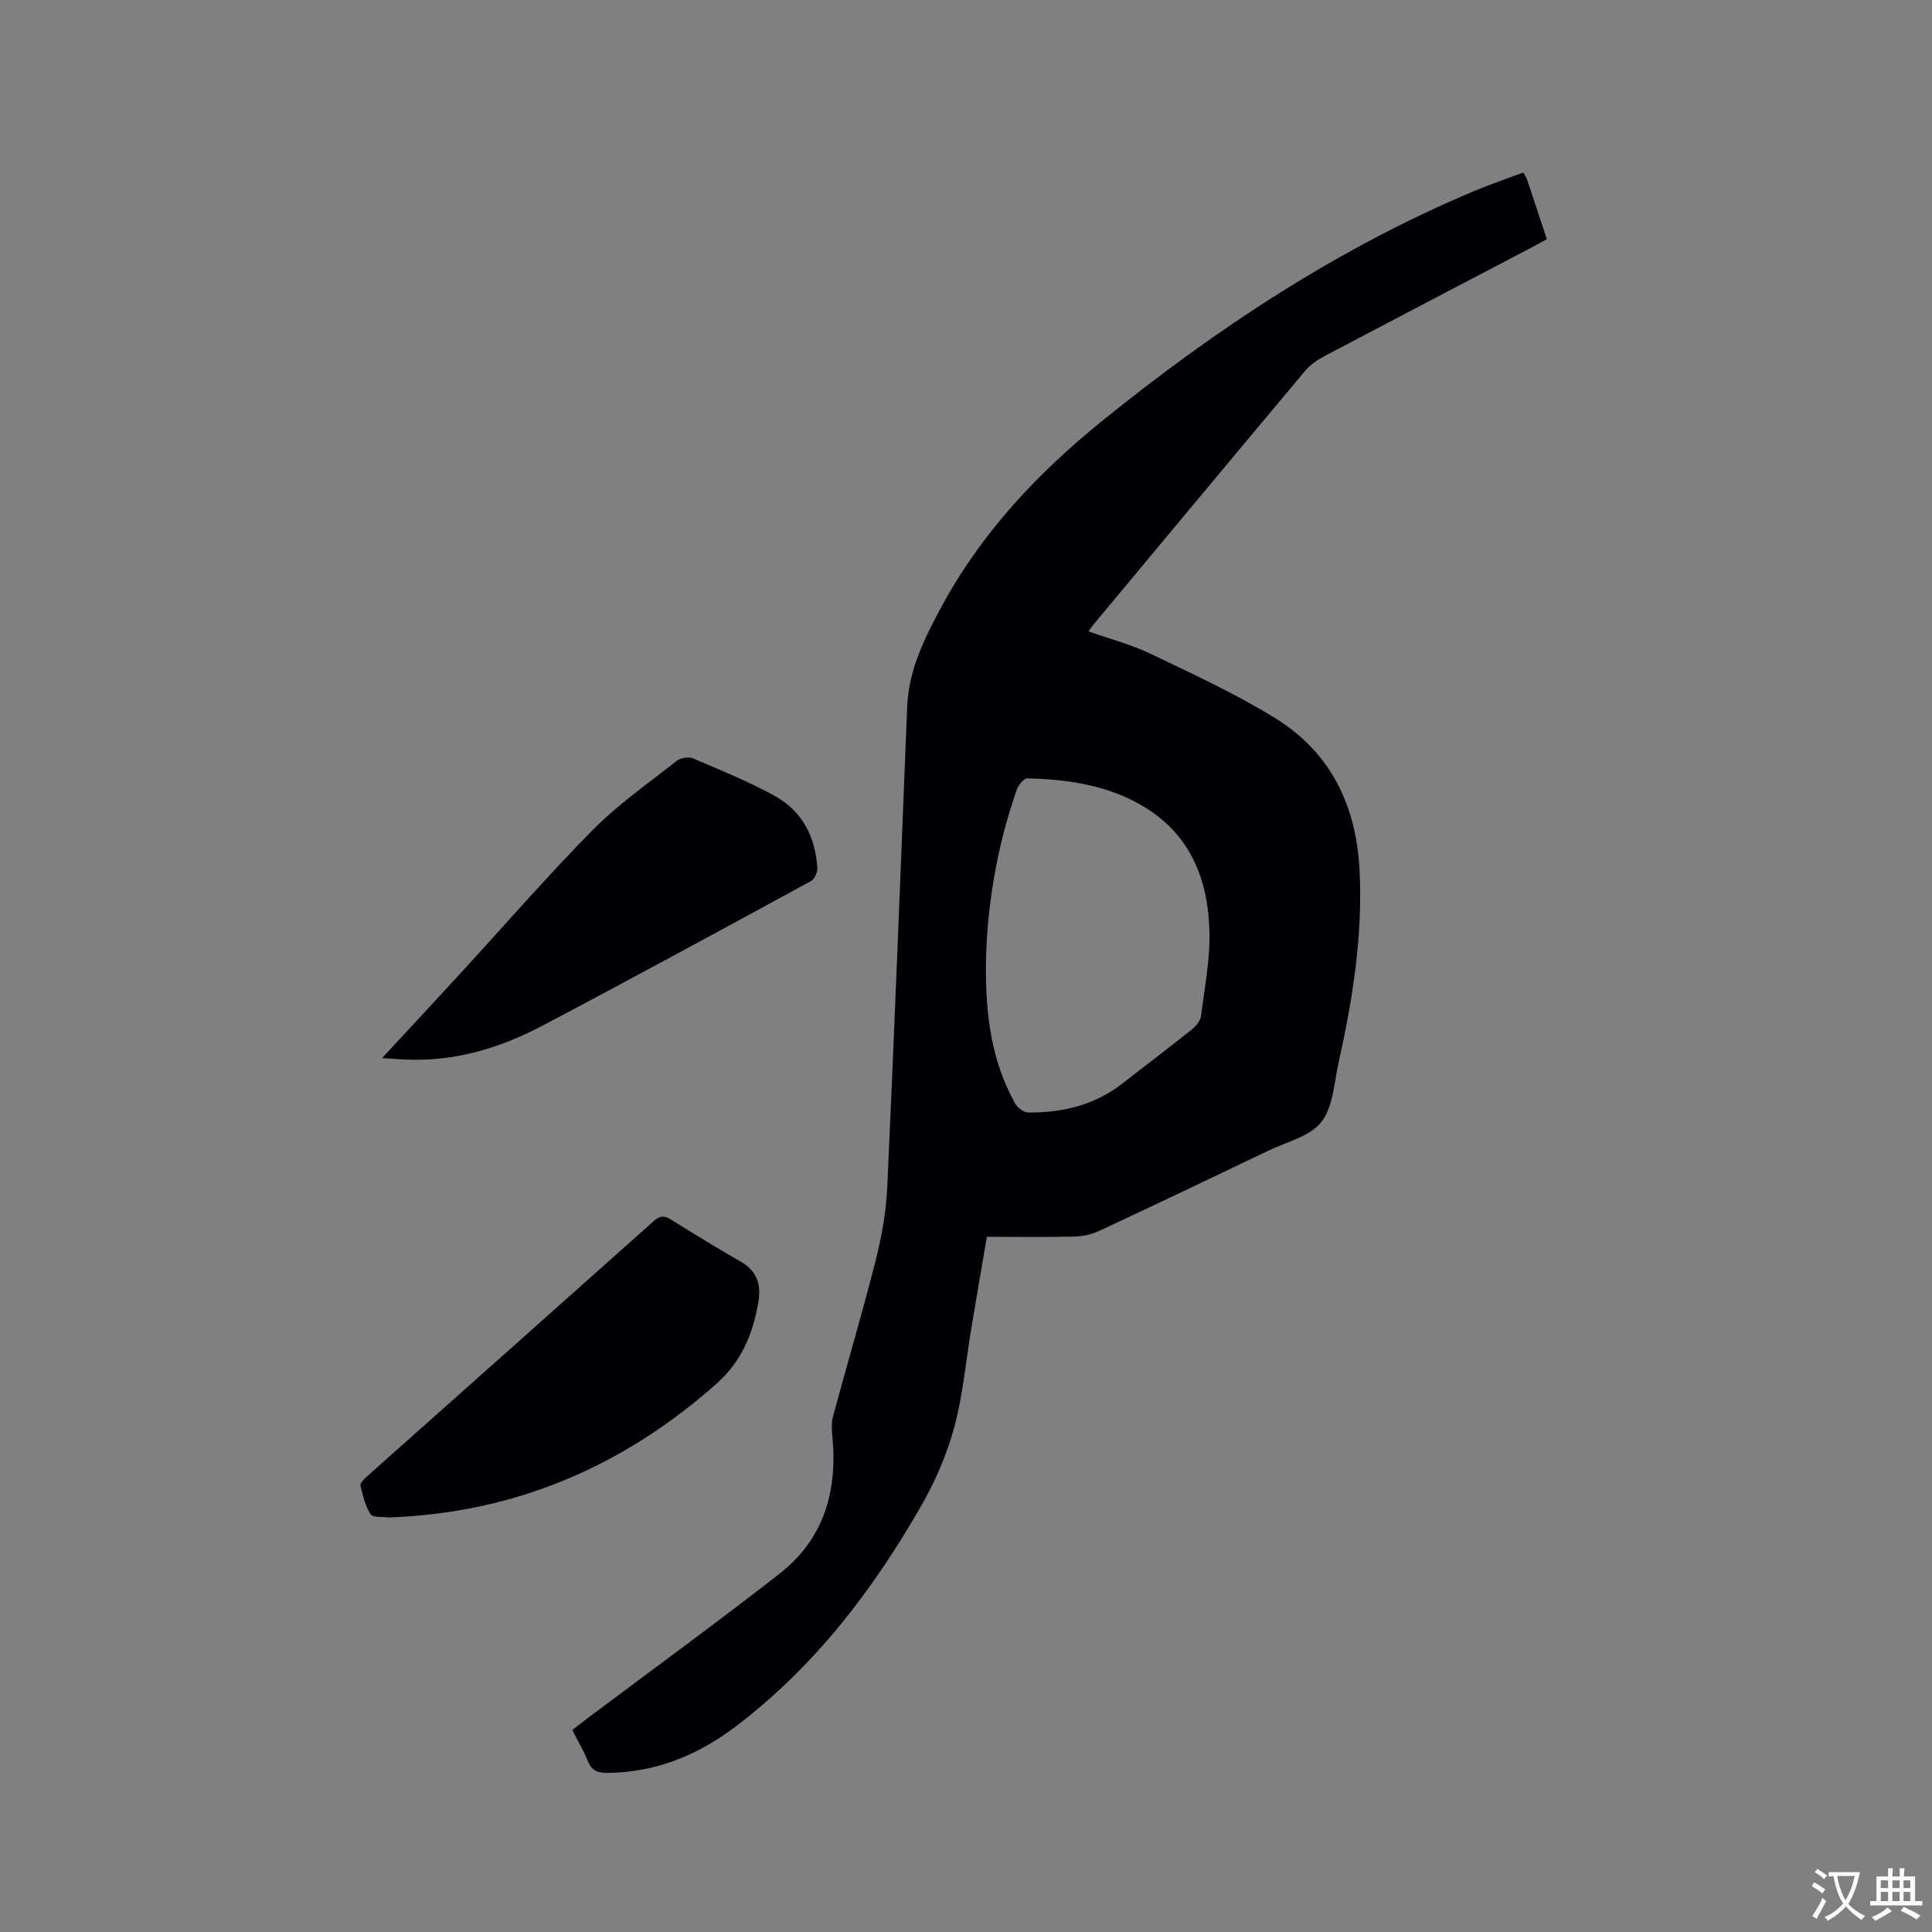
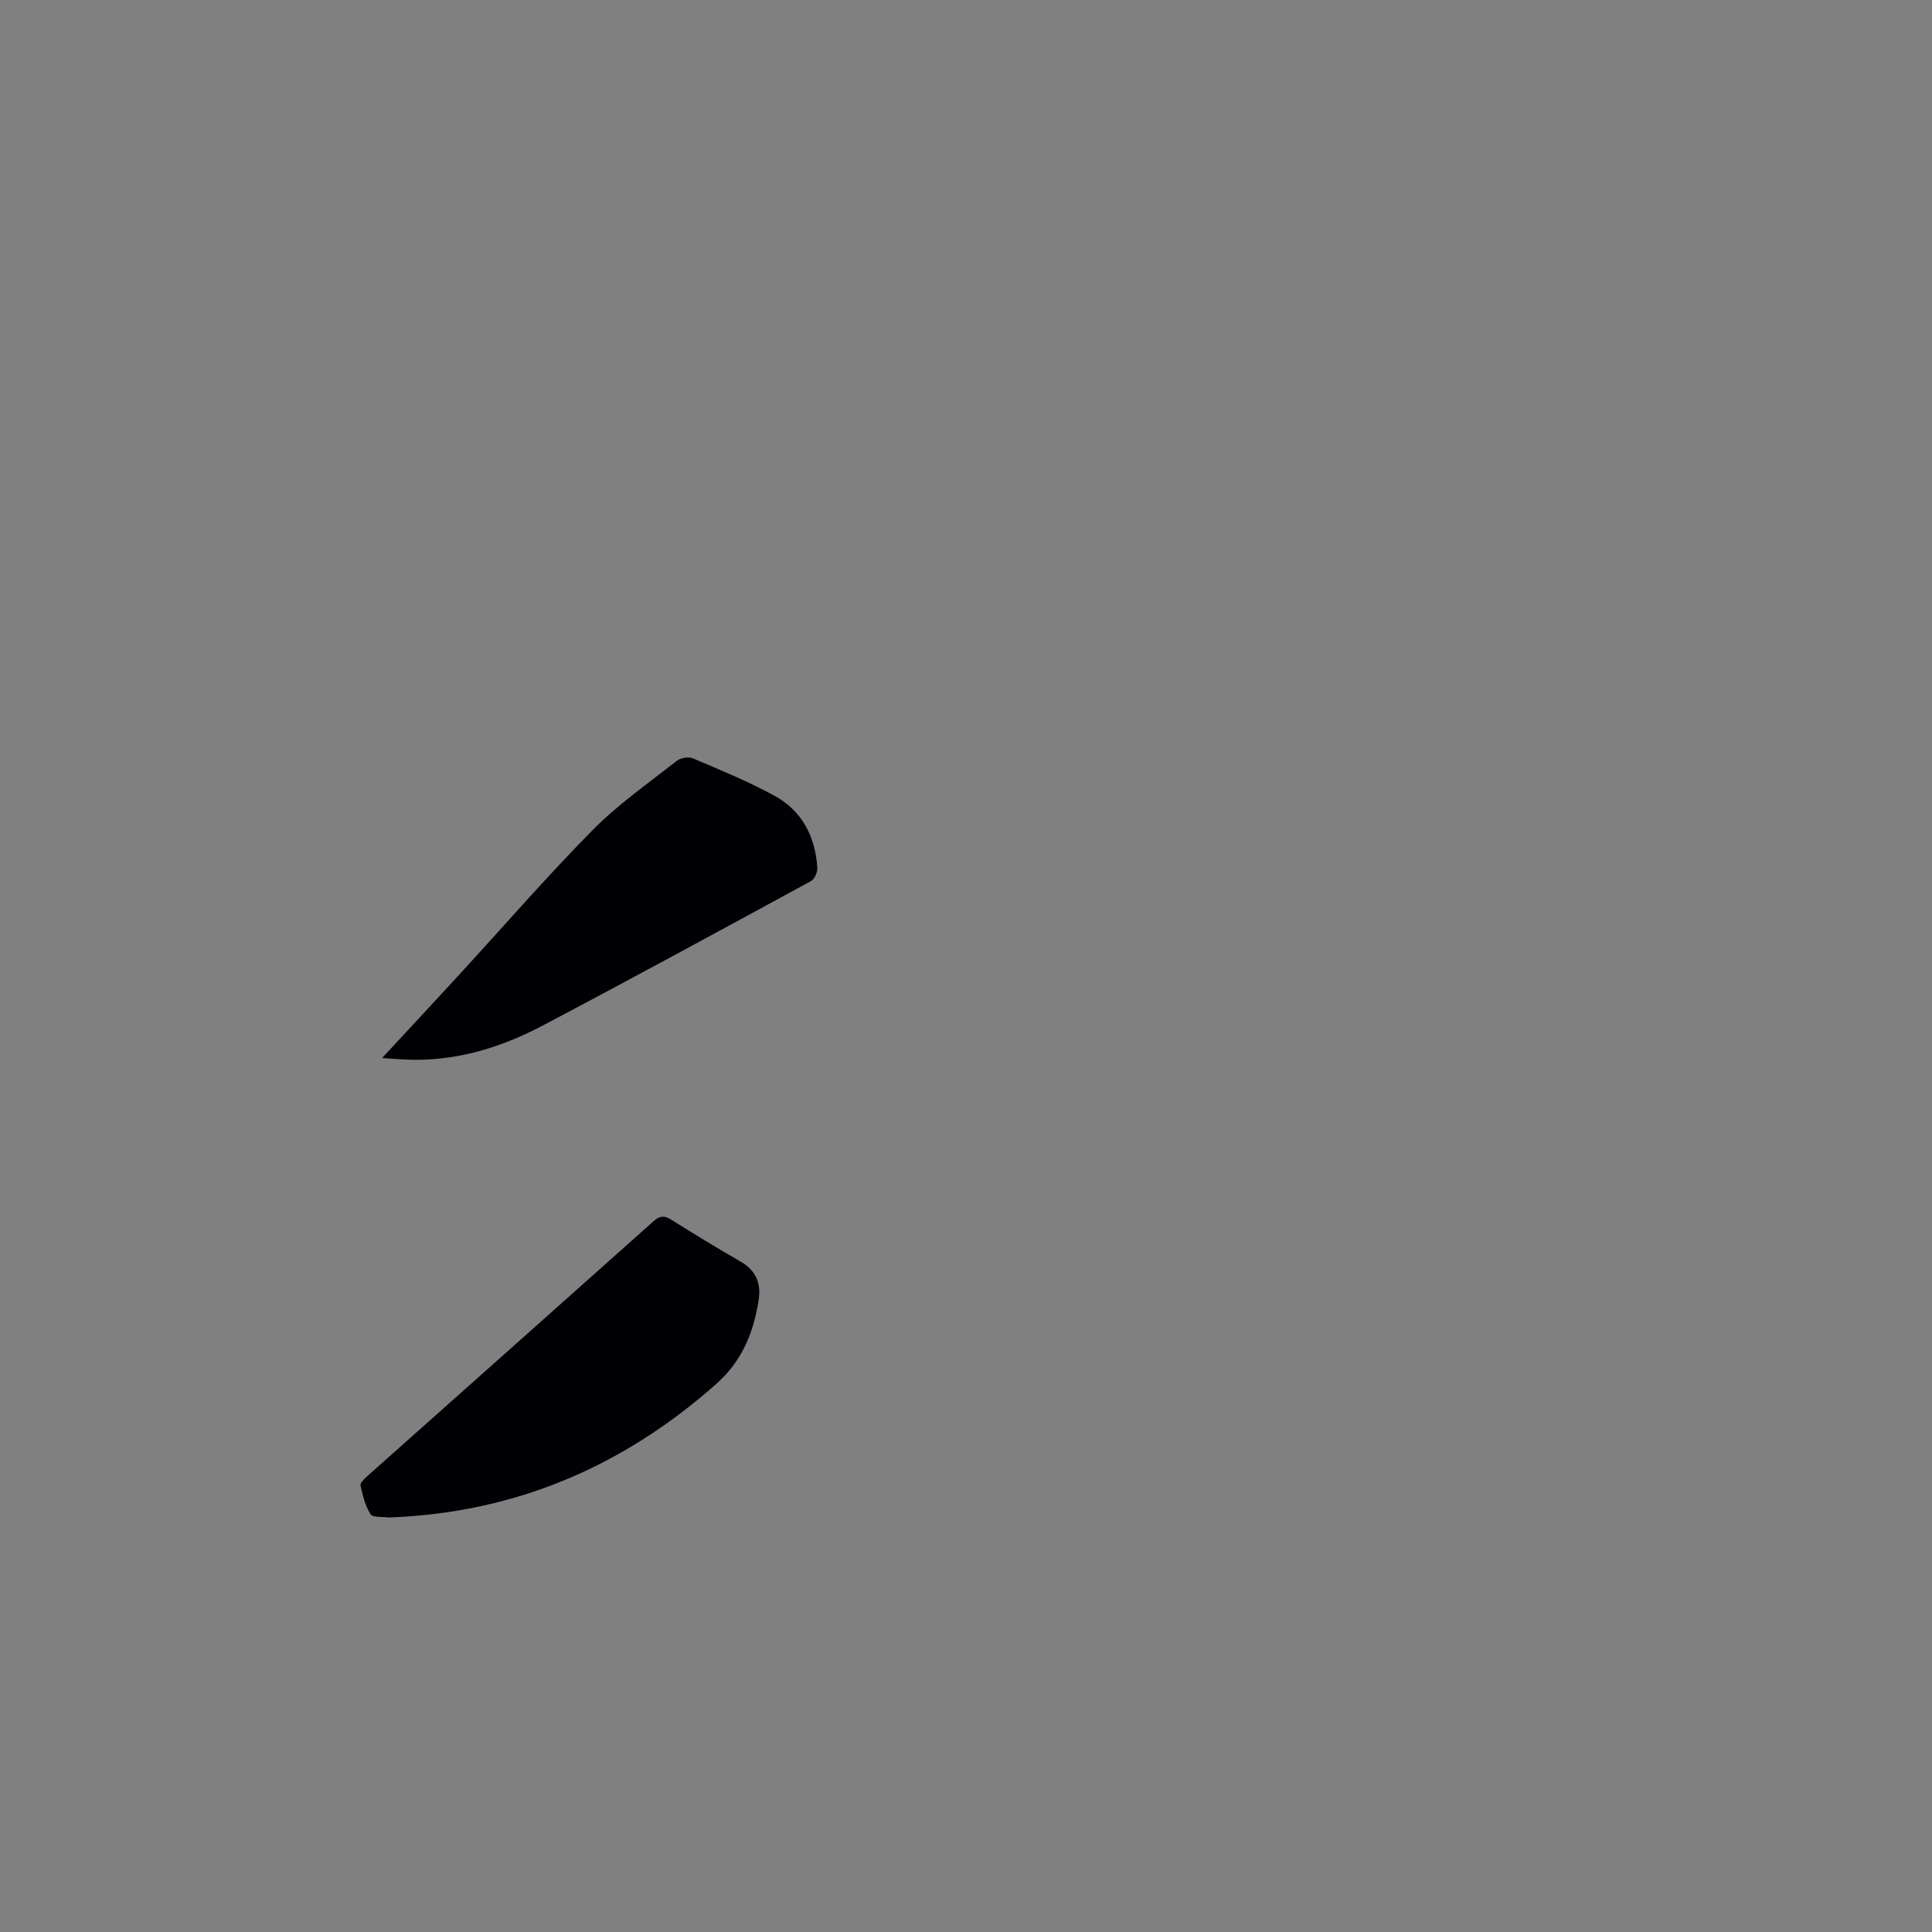
<svg xmlns="http://www.w3.org/2000/svg" enable-background="new 0 0 400 400" viewBox="0 0 400 400">
  <rect x="0" y="0" width="400" height="400" fill="#808080" stroke="none" />
  <g fill="#010105">
-     <path d="m315.38 35.71c.39.71.65 1.05.78 1.44 1.34 4.01 2.65 8.02 4.09 12.36-1.03.57-2 1.13-3 1.65-14.35 7.52-28.71 15.01-43.04 22.57-1.46.77-2.93 1.78-3.98 3.03-14.64 17.46-29.21 34.99-43.8 52.5-.33.4-.62.84-1.07 1.46 4.42 1.57 8.86 2.72 12.92 4.67 8.66 4.15 17.44 8.2 25.6 13.21 11.6 7.11 16.94 18.13 17.61 31.68.66 13.48-1.42 26.61-4.34 39.67-.95 4.23-1.12 9.22-3.58 12.35-2.36 3.01-7.18 4.12-10.98 5.94-11.65 5.58-23.3 11.14-35 16.6-1.57.73-3.42 1.14-5.15 1.18-5.92.14-11.85.05-18.12.05-1.08 6.36-2.16 12.58-3.2 18.81-1.15 6.89-1.74 13.94-3.56 20.65-1.53 5.65-3.95 11.2-6.87 16.29-10.08 17.61-22.31 33.54-38.67 45.85-7.68 5.77-16.34 9.29-26.17 9.39-2.06.02-3.34-.44-4.15-2.46-.86-2.14-2.06-4.15-3.21-6.41 1.16-.91 2.22-1.75 3.31-2.57 13.22-9.92 26.6-19.65 39.63-29.83 9.09-7.1 12-17 10.91-28.26-.14-1.42-.24-2.95.13-4.3 2.89-10.73 6.07-21.38 8.8-32.16 1.26-4.98 2.2-10.15 2.43-15.28 1.51-33.15 2.8-66.3 4.12-99.45.31-7.68 3.64-14.32 7.16-20.83 8.2-15.16 19.81-27.51 33.07-38.25 23.72-19.2 49.03-35.92 77.32-47.77 3.21-1.33 6.52-2.46 10.01-3.78zm-111.25 163.46c-.15 11.54 1.33 20.77 6.01 29.25.49.89 1.78 1.9 2.71 1.91 7.15.07 13.84-1.54 19.61-6.06 4.75-3.72 9.58-7.35 14.29-11.12.84-.67 1.76-1.75 1.89-2.74.76-5.86 1.91-11.77 1.76-17.63-.27-10.38-3.72-19.57-13.05-25.44-7.5-4.71-15.98-5.97-24.63-6.19-.73-.02-1.86 1.36-2.19 2.3-4.3 12.19-6.2 24.81-6.4 35.72z" />
    <path d="m80.53 314.18c-1.31-.19-3.32.06-3.8-.67-1.12-1.72-1.63-3.89-2.09-5.94-.12-.52.78-1.39 1.37-1.92 19.78-17.62 39.59-35.2 59.34-52.84 1.28-1.14 2.19-1.17 3.58-.31 4.76 2.97 9.54 5.91 14.41 8.7 3.24 1.85 4.27 4.6 3.72 8.03-1.07 6.7-3.4 12.54-8.81 17.34-19.4 17.17-41.74 26.66-67.72 27.61z" />
    <path d="m79.1 219.06c5.68-6.13 10.87-11.69 16.01-17.3 9.17-9.98 18.06-20.25 27.58-29.89 5.25-5.32 11.49-9.67 17.39-14.32.8-.63 2.46-.93 3.36-.55 5.73 2.44 11.53 4.8 16.97 7.79 5.7 3.13 8.42 8.5 8.81 14.94.05.89-.6 2.3-1.34 2.7-18.49 10.06-36.98 20.13-55.6 29.94-8.81 4.64-18.21 7.47-28.35 7-1.35-.06-2.69-.17-4.83-.31z" />
  </g>
-   <path d="m377.9 391.2c-.2.3-.4.5-.6.8-.7-.6-1.4-1-2.2-1.5.2-.3.4-.5.5-.8.6.4 1.4.8 2.3 1.5zm-1.8 6.1c-.2-.2-.5-.4-.9-.6.4-.6.8-1.2 1.2-1.9s.7-1.3.9-1.9c.3.3.5.5.8.7-.7 1.3-1.4 2.6-2 3.7zm2.2-9c-.3.3-.5.5-.6.8-.6-.6-1.3-1.1-2-1.5.3-.3.5-.5.6-.7.6.5 1.3.9 2 1.4zm.3.2v-.9h2 4.5c-.3 1.3-.6 2.5-1 3.6s-.9 2.1-1.4 3c.4.5 1 1 1.6 1.4s1.2.8 1.9 1.1c-.3.2-.5.4-.8.8-.4-.3-1-.7-1.6-1.2s-1.2-1.1-1.6-1.6c-.5.6-1.1 1.1-1.7 1.6s-1.4.9-2.1 1.4c-.1-.3-.3-.5-.7-.8.6-.2 1.2-.5 1.9-1s1.4-1.1 2-1.8c-.5-.8-.9-1.6-1.2-2.5s-.6-2-.8-3.2c-.4.1-.7.1-1 .1zm2.5 2.7c.3 1 .7 1.7 1 2.2.3-.5.6-1.1 1-2s.6-1.9.9-3h-3.2-.4c.1.9.3 1.8.7 2.8z" fill="#fafbfa" />
-   <path d="m396.5 388.5v1.5 3.6h1.5v.9c-.4 0-1 0-1.7 0h-7.9c-.5 0-.9 0-1.2 0v-.9h1.3v-3.5c0-.7 0-1.2 0-1.6h2.4c0-.8 0-1.4 0-1.7h1c0 .3-.1.8-.1 1.7h1.5c0-.8 0-1.4 0-1.7h1c0 .3-.1.9-.1 1.7zm-8.2 9.2c-.2-.3-.5-.5-.8-.8.8-.3 1.4-.6 1.9-.9s1-.7 1.4-1.1c.3.3.6.5.9.8-1.6 1-2.8 1.6-3.4 2zm2.6-6.8v-1.6h-1.5v1.6zm0 2.7v-1.9h-1.5v1.9zm2.4-2.7v-1.6h-1.5v1.6zm0 2.7v-1.9h-1.5v1.9zm.2 2 .7-.8c.4.2.9.5 1.6.8s1.3.7 1.8 1c-.3.3-.5.5-.8.8-.4-.3-1.5-1-3.3-1.8zm2-4.7v-1.6h-1.4v1.6zm0 2.7v-1.9h-1.4v1.9z" fill="#fafbfa" />
</svg>